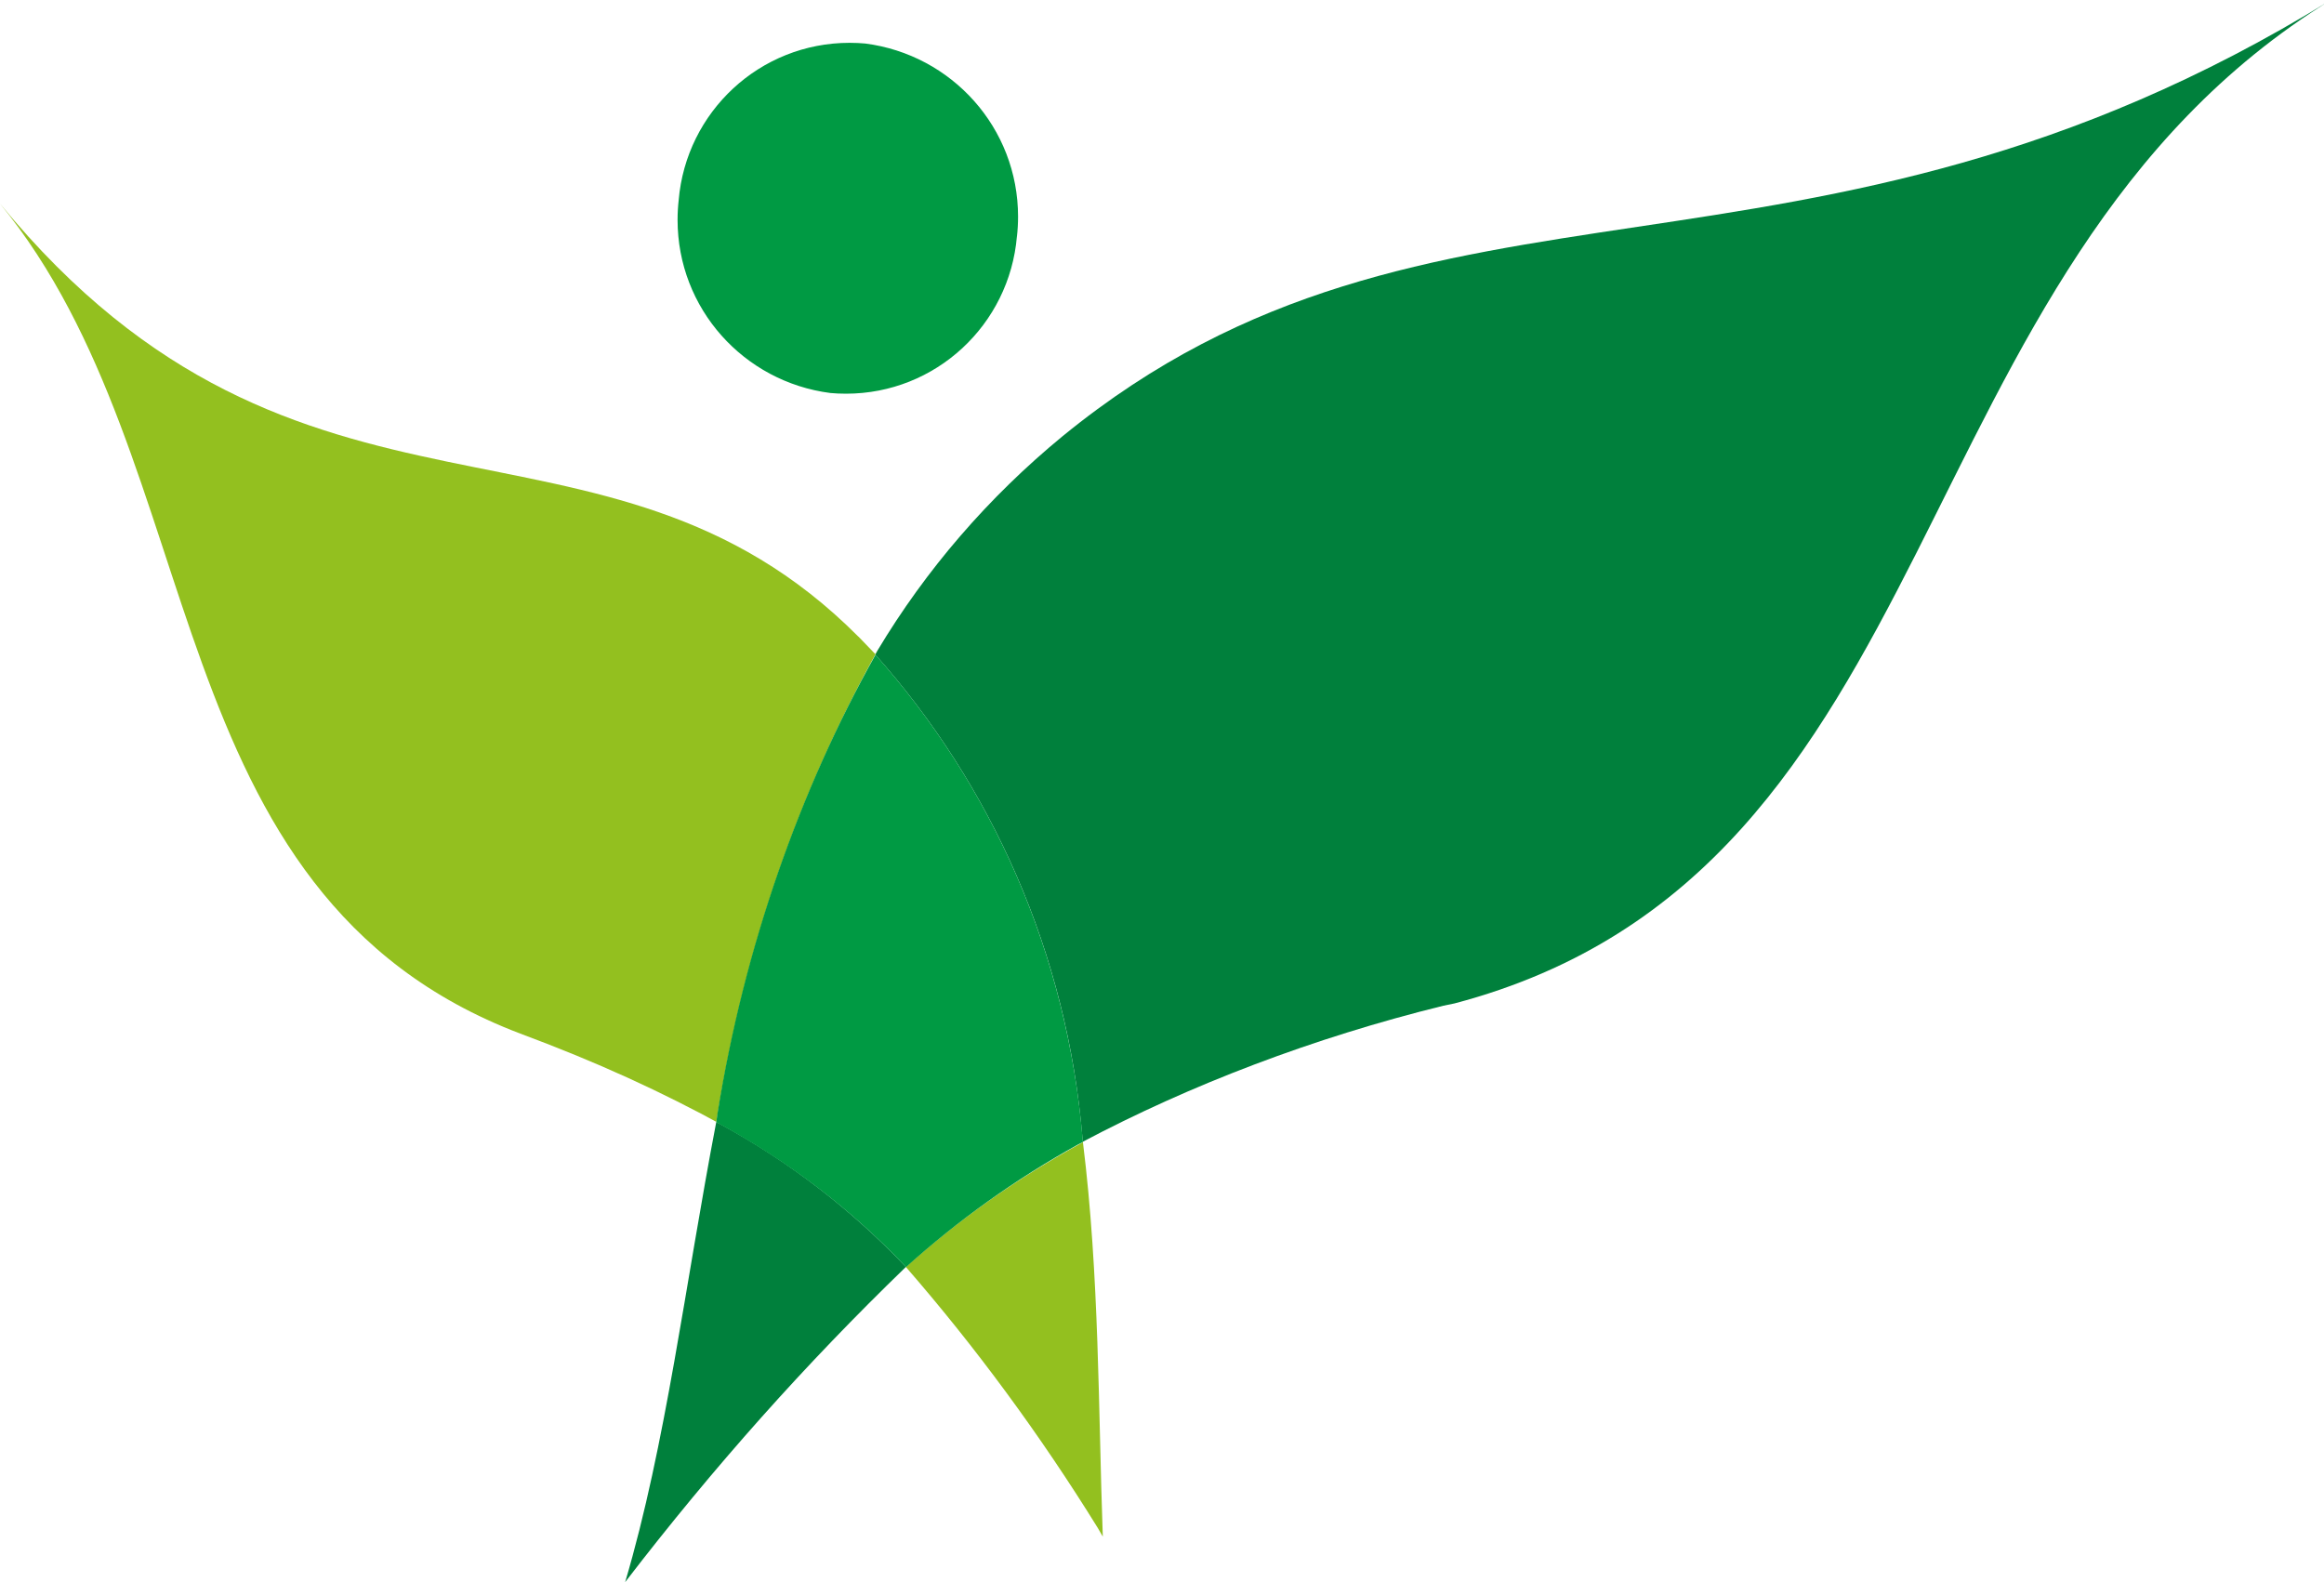
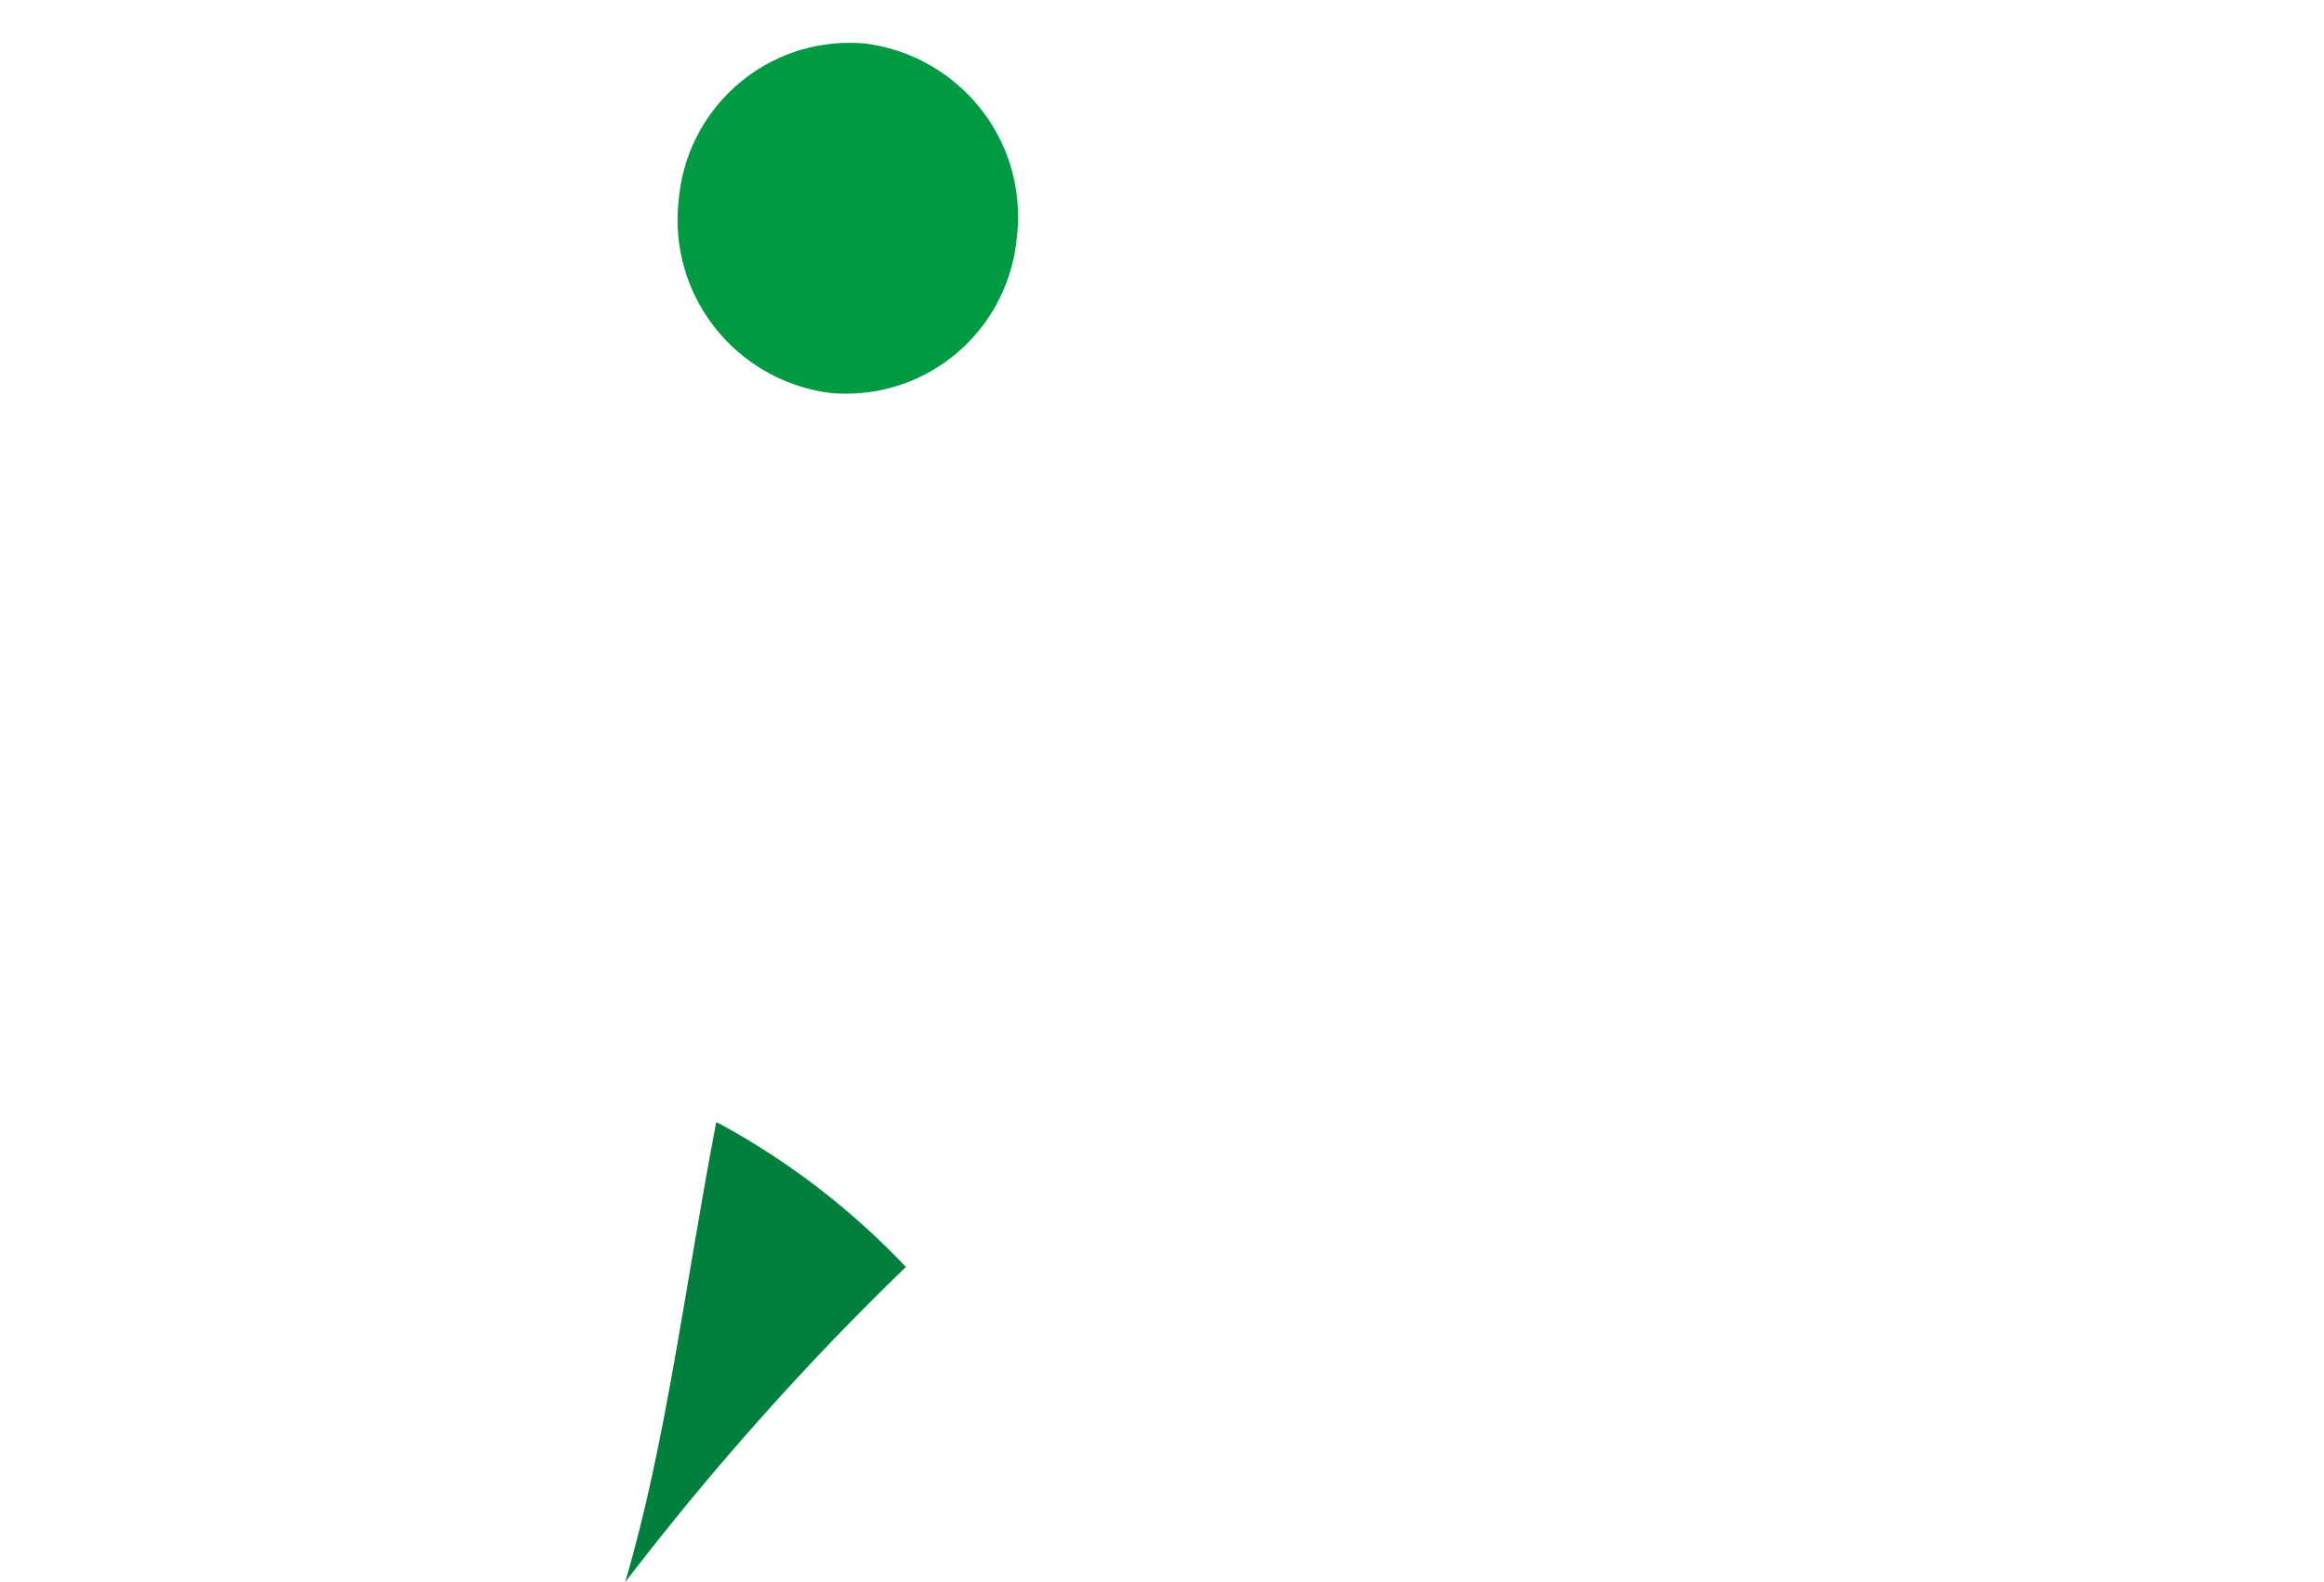
<svg xmlns="http://www.w3.org/2000/svg" version="1.1" width="47" height="32" viewBox="0 0 47 32">
  <title>store</title>
  <path fill="#009a43" d="M20.566 4.78c-0.152 1.789-1.641 3.183-3.457 3.183-0.111 0-0.221-0.005-0.329-0.015l0.014 0.001c-1.752-0.225-3.091-1.707-3.091-3.502 0-0.139 0.008-0.277 0.024-0.412l-0.002 0.016c0.151-1.79 1.641-3.185 3.457-3.185 0.111 0 0.221 0.005 0.329 0.015l-0.014-0.001c1.752 0.225 3.092 1.707 3.092 3.502 0 0.14-0.008 0.278-0.024 0.414l0.002-0.016z" />
  <path fill="#00803c" d="M14.485 22.696c-0.629 3.284-1.019 6.528-1.842 9.304 1.8-2.343 3.661-4.424 5.662-6.36l0.016-0.015c-1.093-1.153-2.358-2.129-3.757-2.89l-0.079-0.039z" />
-   <path fill="#00803c" d="M21.495 8.818c-1.504 1.236-2.766 2.699-3.752 4.345l-0.042 0.076c2.348 2.637 3.884 6.042 4.192 9.795l0.004 0.060c2.159-1.145 4.664-2.105 7.292-2.752l0.228-0.047c10.138-2.678 8.85-14.831 17.722-20.295-10.664 6.57-18.182 2.724-25.644 8.818z" />
-   <path fill="#93c01f" d="M17.36 12.877c-5.172-5.196-11.267-1.334-17.36-8.758 4.334 5.282 3.069 13.956 10.523 16.787 1.564 0.581 2.87 1.183 4.123 1.87l-0.16-0.081c0.562-3.543 1.69-6.726 3.298-9.604l-0.075 0.146c-0.117-0.12-0.23-0.241-0.348-0.361z" />
-   <path fill="#93c01f" d="M22.303 31.082c-0.092-2.554-0.068-5.288-0.402-7.98-1.36 0.745-2.533 1.582-3.597 2.54l0.017-0.015c1.404 1.614 2.717 3.396 3.882 5.28l0.101 0.175z" />
-   <path fill="#009a43" d="M14.487 22.699c1.478 0.8 2.743 1.776 3.83 2.923l0.006 0.007c1.047-0.944 2.22-1.784 3.482-2.482l0.096-0.049c-0.311-3.814-1.848-7.219-4.21-9.872l0.015 0.017c-1.531 2.732-2.658 5.914-3.198 9.292l-0.022 0.164z" />
</svg>